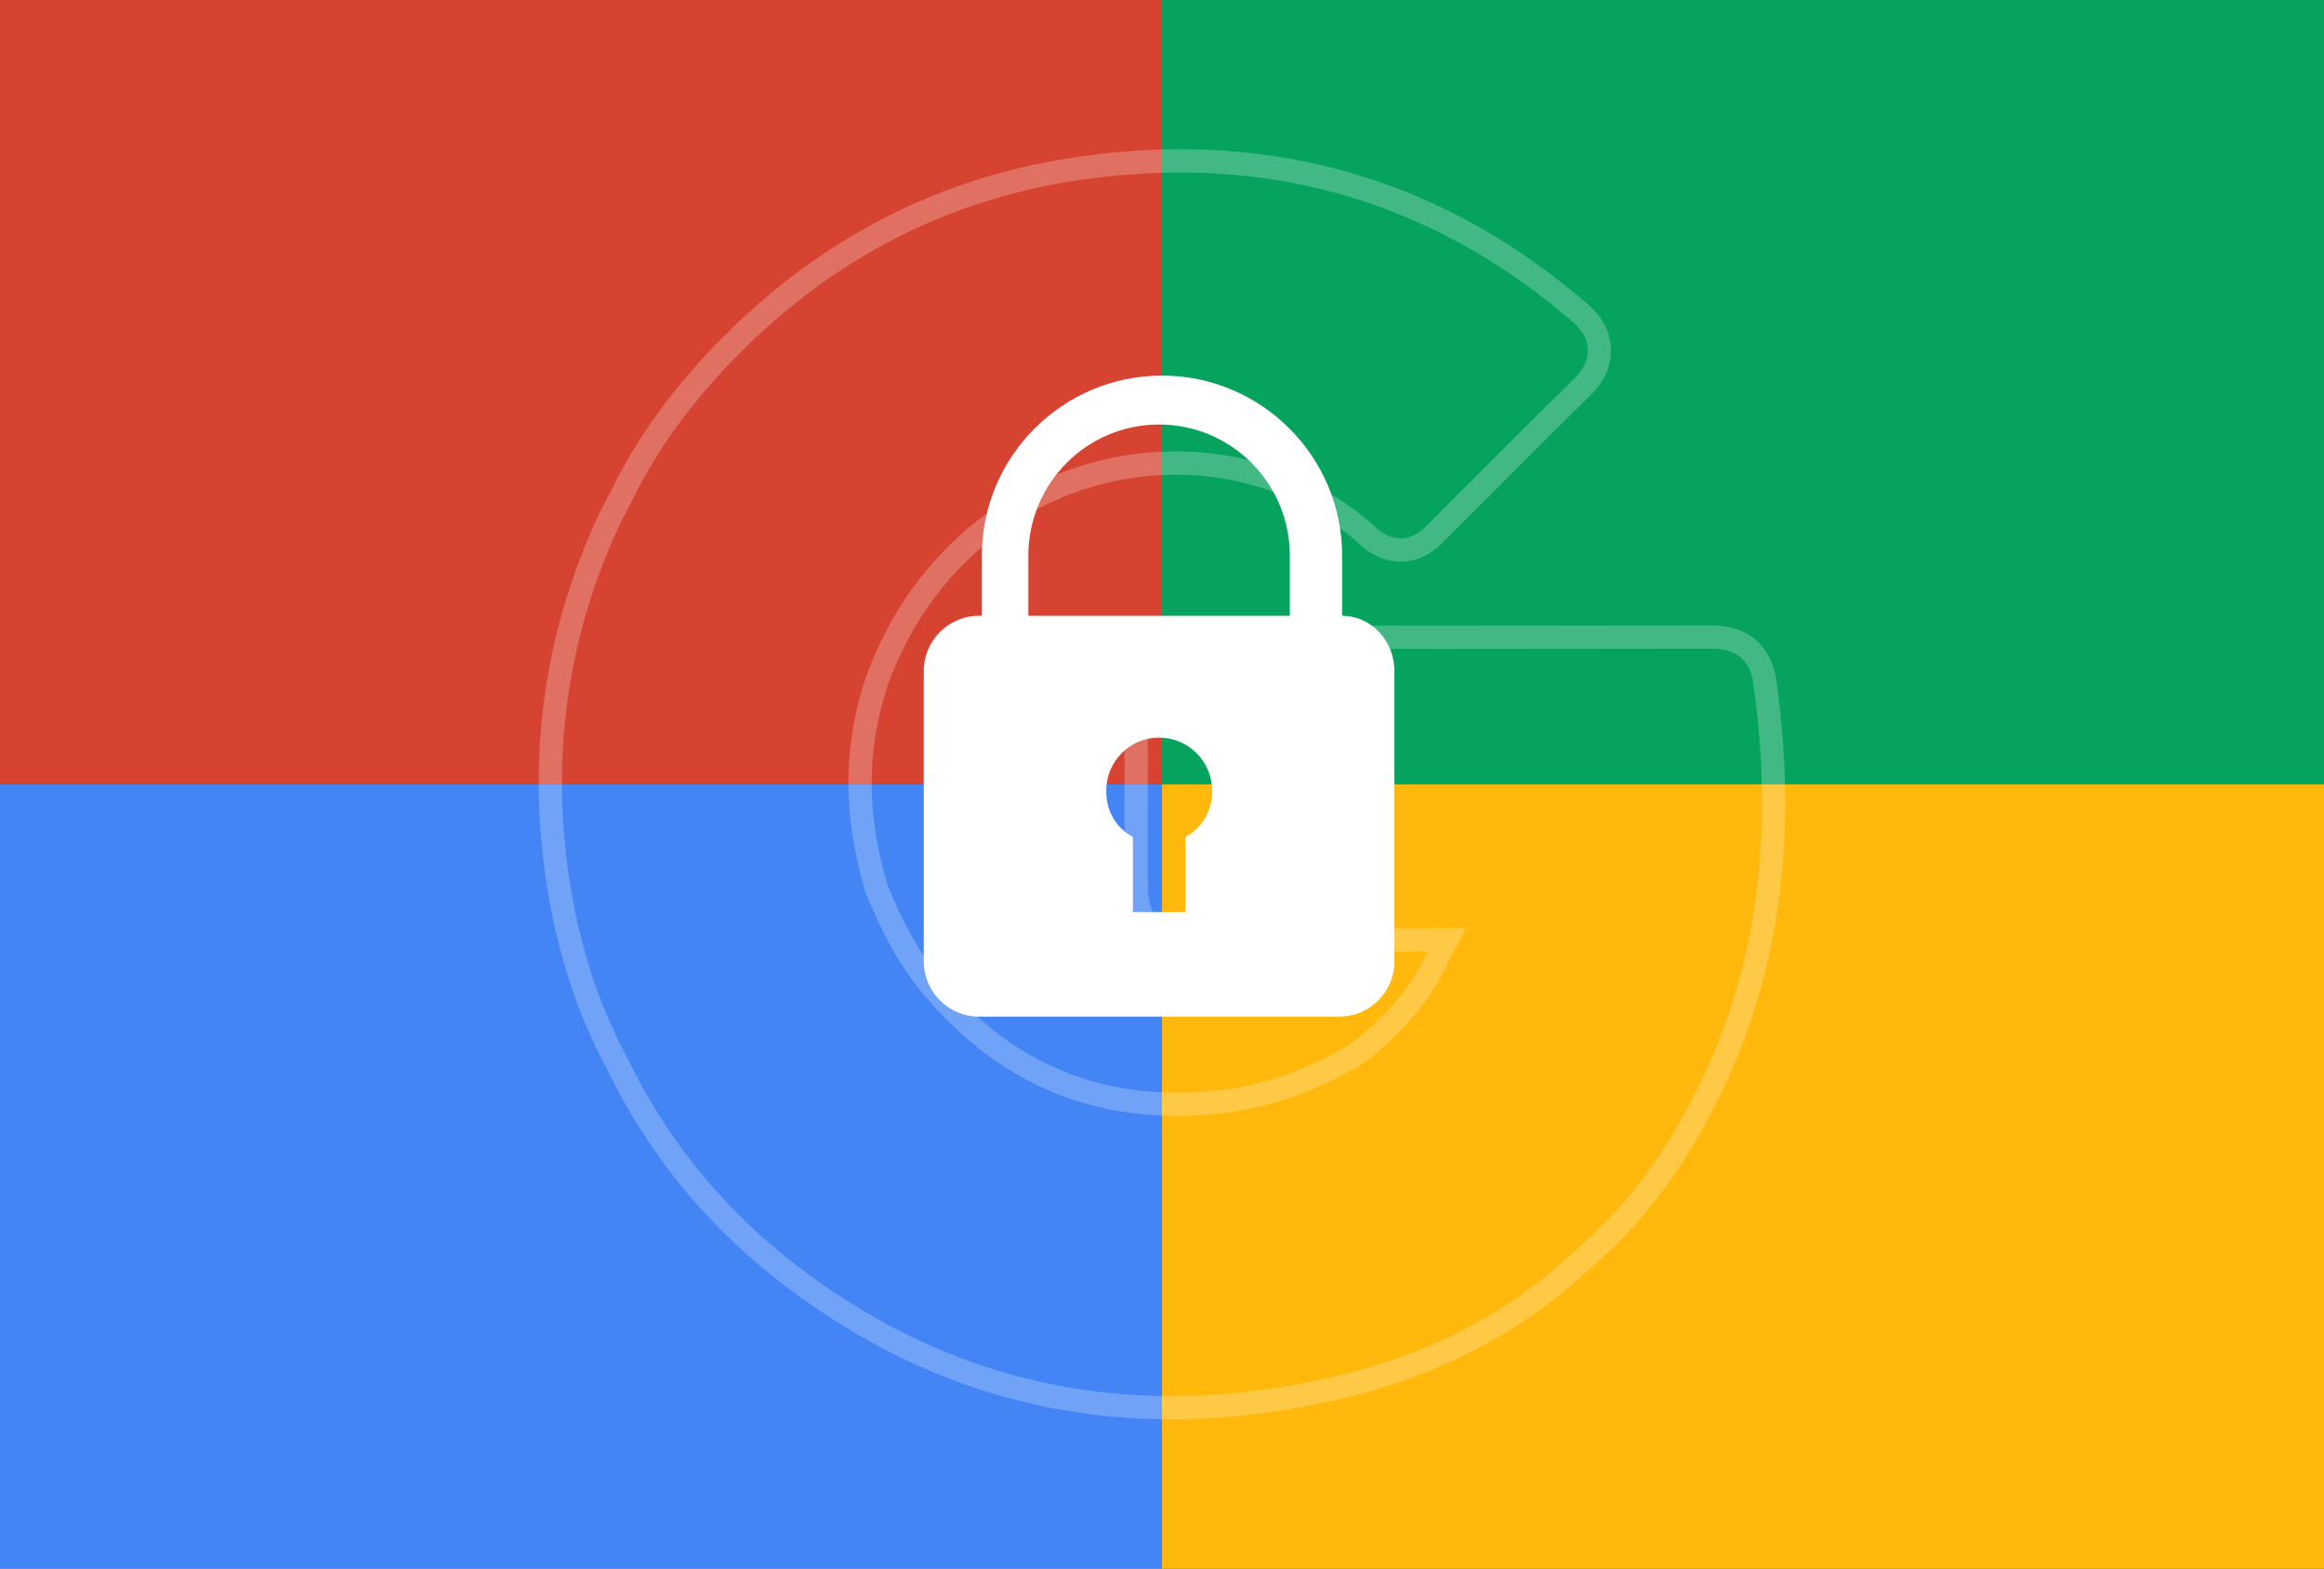
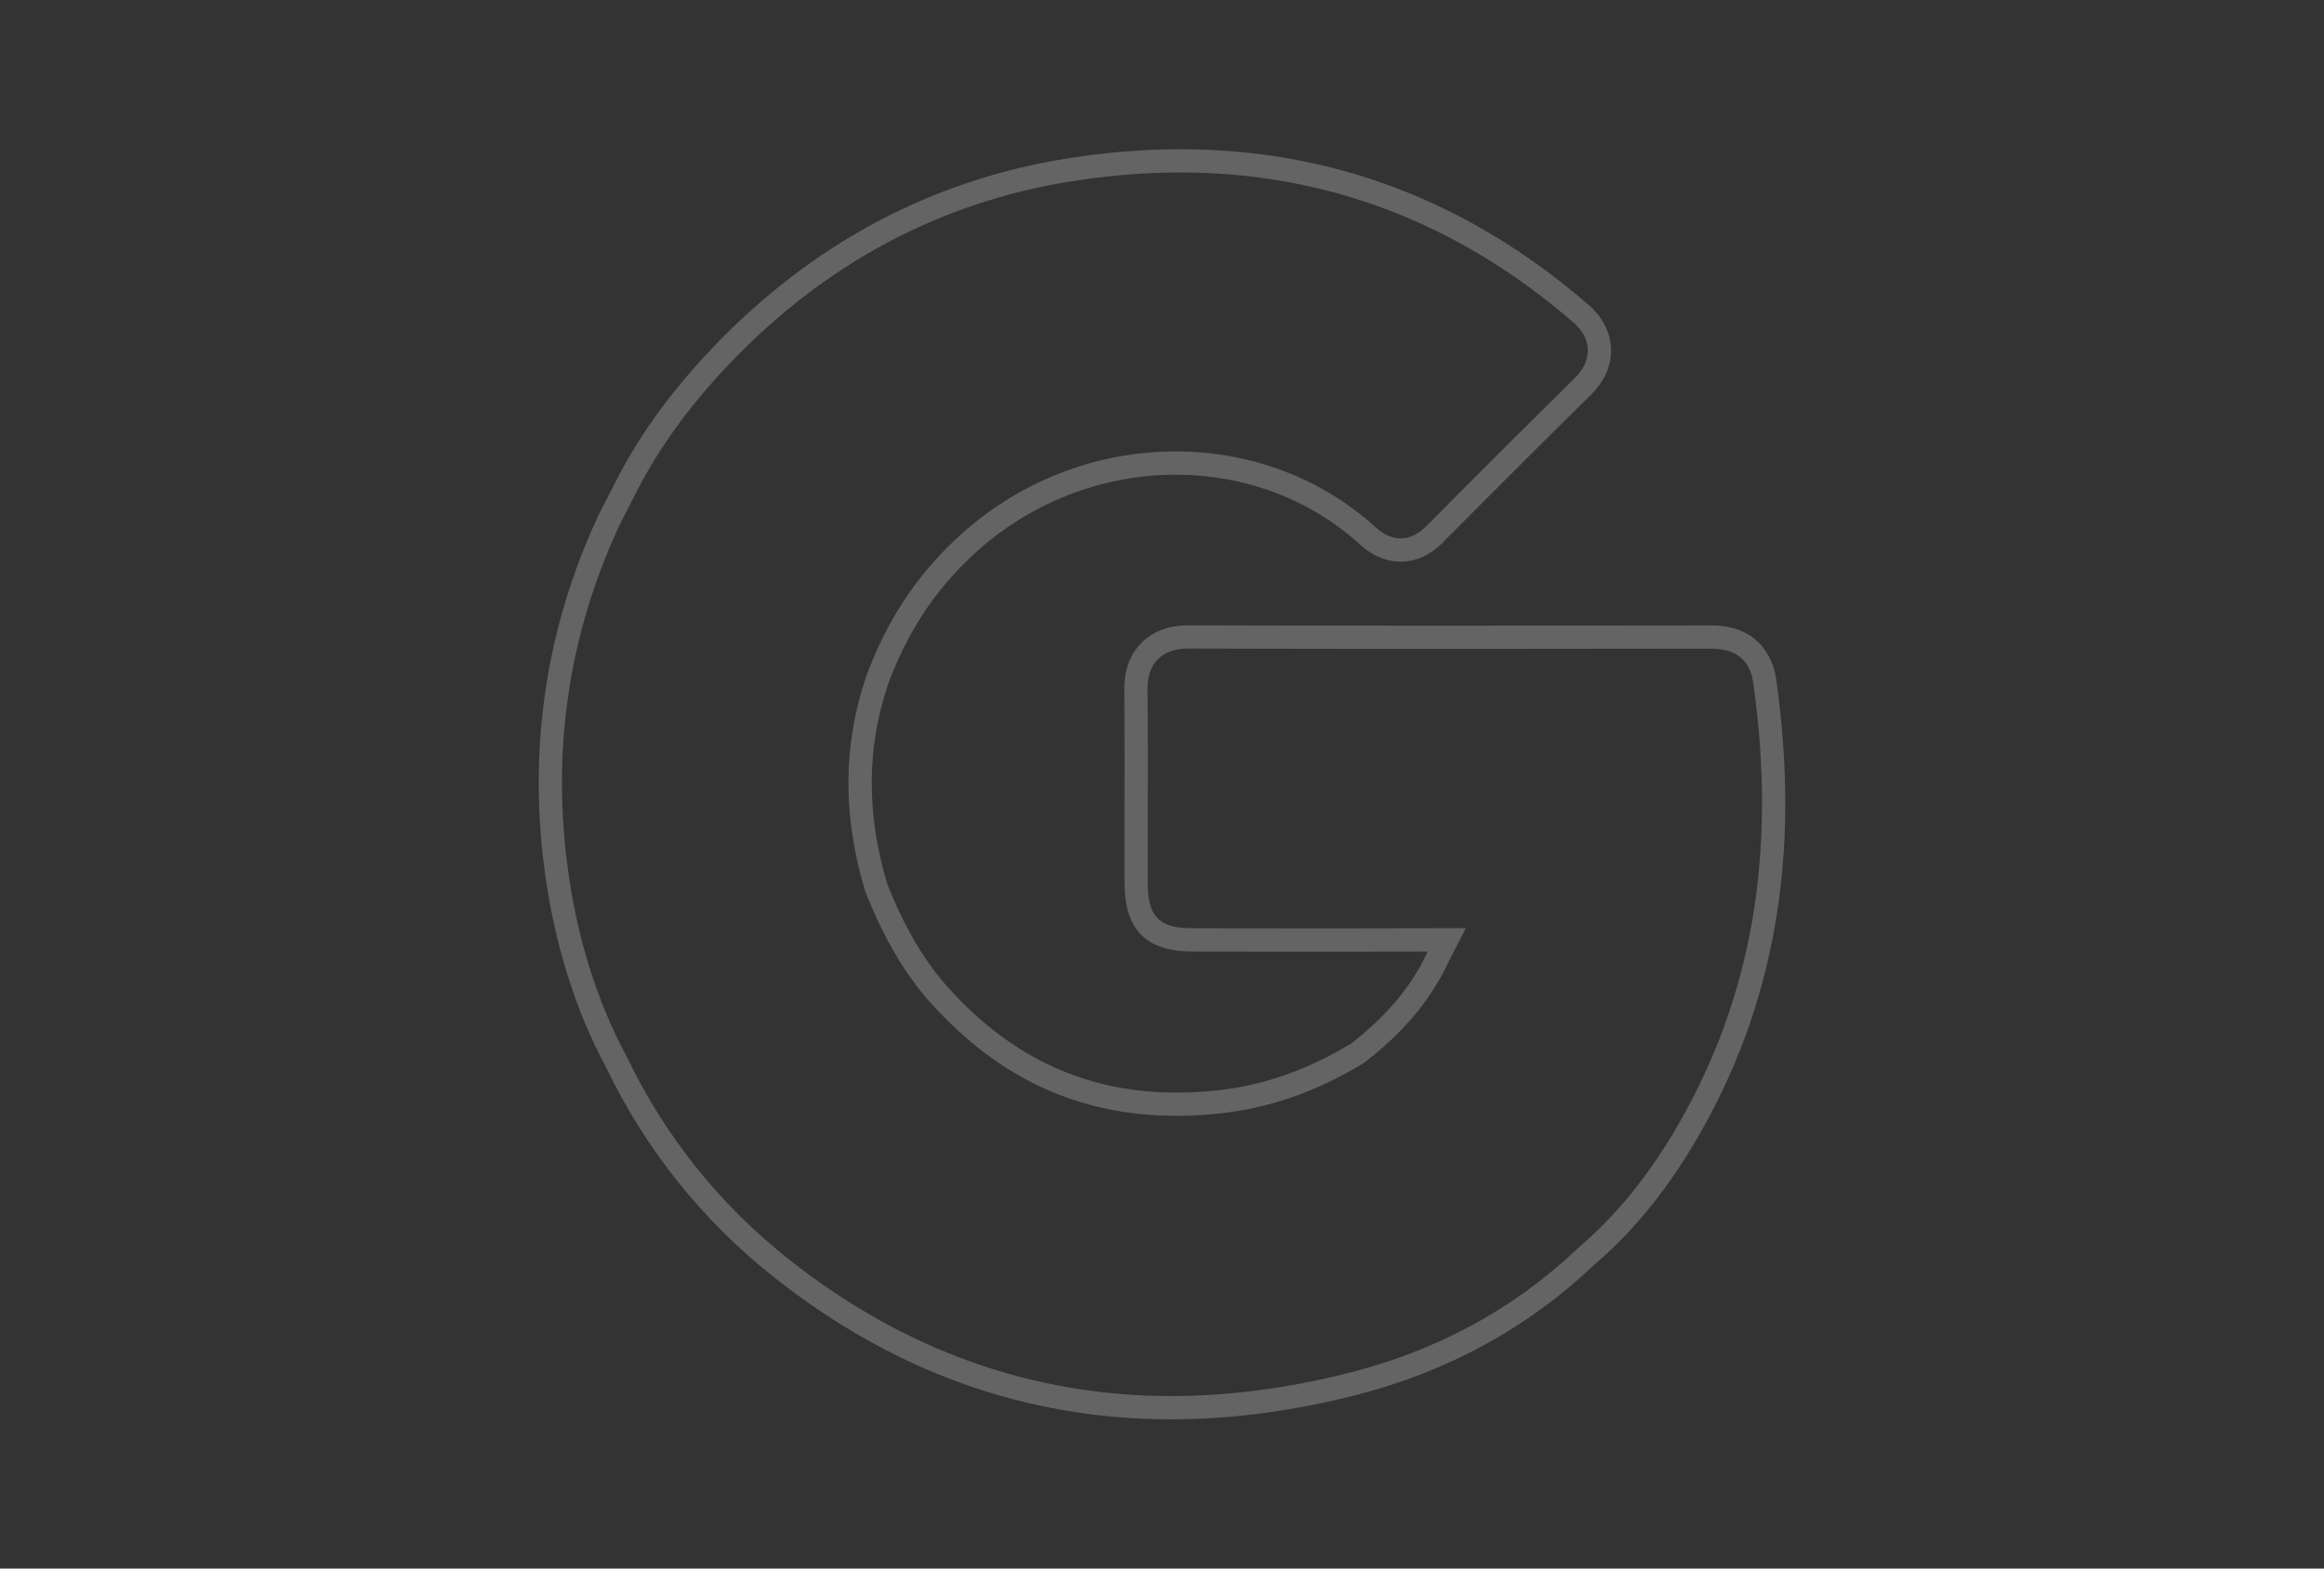
<svg xmlns="http://www.w3.org/2000/svg" version="1.1" x="0px" y="0px" viewBox="0 0 400 270" enable-background="new 0 0 400 270" xml:space="preserve">
  <rect x="0" y="0" width="400" height="270" fill="#333333" stroke="none" />
  <g id="Layer_1">
    <g>
-       <rect fill="#D64331" width="200" height="135" />
-     </g>
+       </g>
    <g>
-       <rect y="135" fill="#4385F5" width="200" height="135" />
-     </g>
+       </g>
    <g>
-       <rect x="200" fill="#06A35E" width="200" height="135" />
-     </g>
+       </g>
    <g>
-       <rect x="200" y="135" fill="#FFB80B" width="200" height="135" />
-     </g>
+       </g>
  </g>
  <g id="Layer_2">
    <g opacity="0.24">
      <path fill="#FFFFFF" d="M203.166,29.687c24.989,0,47.637,8.593,67.352,25.571c1.145,0.963,2.677,2.519,2.767,4.879    c0.06,1.787-0.707,3.442-2.34,5.051c-6.699,6.575-13.405,13.286-19.165,19.062l-5.986,6.004l-0.042,0.042l-0.041,0.043    c-1.459,1.552-3.009,2.34-4.608,2.34c-1.442,0-2.93-0.634-4.186-1.781c-9.281-8.505-21.547-13.19-34.543-13.191    c-13.953,0-27.326,5.296-37.653,14.909c-7.065,6.566-12.188,14.382-15.663,23.894l-0.019,0.051l-0.017,0.052    c-3.949,11.802-3.994,23.809-0.137,36.708l0.051,0.169l0.065,0.164c3.168,7.964,6.878,14.229,11.341,19.153    c11.738,12.965,25.537,19.267,42.186,19.267c2.311,0,4.709-0.127,7.128-0.376c8.659-0.897,16.807-3.713,24.907-8.609l0.196-0.118    l0.181-0.14c6.519-5.036,11.149-10.525,14.175-16.824l0.074-0.161c0.037-0.081,0.073-0.161,0.111-0.235l2.999-5.848l-6.572,0.023    c-4.782,0.017-9.552,0.021-14.316,0.021l-7.15-0.002l-7.136-0.002l-11.851-0.017c-5.776,0-7.725-1.975-7.725-7.828v-9.215    c0.017-7.805,0.034-15.876-0.034-23.845c-0.01-1.165-0.032-3.59,1.783-5.424c1.234-1.234,2.939-1.835,5.247-1.835    c14.132,0.04,28.857,0.06,45.017,0.06c13.443,0,28.17-0.014,45.015-0.043c5.263,0,6.802,3.123,7.167,5.757    c4.204,29.558-0.231,54.851-13.556,77.318c-4.855,8.163-10.247,14.71-16.485,20.014l-0.086,0.074l-0.082,0.078    c-10.878,10.368-24.134,17.579-39.401,21.435c-10.449,2.642-20.731,3.981-30.562,3.981c-23.871,0-45.967-7.887-65.676-23.441    c-11.969-9.442-21.376-21.168-27.96-34.854l-0.039-0.082l-0.043-0.08c-5.193-9.645-8.629-20.751-10.213-33.01    c-2.608-20.242,0.359-39.787,8.819-58.09l0.017-0.037l0.016-0.037c0.168-0.383,1.072-2.135,1.733-3.415l0.748-1.451l0.015-0.03    l0.015-0.03c3.968-8.05,9.383-15.621,16.553-23.142c16.426-17.216,36.187-27.776,58.733-31.387    C190.697,30.205,197.049,29.687,203.166,29.687 M203.166,25.687c-6.35,0-12.858,0.53-19.508,1.591    c-23.434,3.753-43.951,14.71-60.997,32.576c-7.408,7.772-13.079,15.68-17.247,24.134c-1.02,1.986-2.301,4.436-2.587,5.09    c-8.788,19.014-11.858,39.297-9.155,60.28c1.648,12.759,5.303,24.45,10.658,34.395c6.836,14.211,16.61,26.419,29.087,36.261    c20.5,16.179,43.336,24.301,68.153,24.301c10.192,0,20.718-1.367,31.542-4.103c15.91-4.018,29.89-11.657,41.18-22.417    c6.589-5.602,12.263-12.494,17.332-21.017c13.809-23.284,18.416-49.421,14.078-79.926c-0.299-2.152-2.02-9.193-11.128-9.193    c-15.006,0.026-30.008,0.043-45.015,0.043c-15,0-30.004-0.017-45.005-0.06h-0.047c-3.352,0-6.055,1.021-8.04,3.006    c-3.002,3.032-2.968,6.853-2.955,8.288c0.068,7.921,0.051,15.863,0.034,23.801v9.223c0,8.074,3.719,11.828,11.725,11.828    l11.845,0.017c4.761,0,9.523,0.004,14.292,0.004c4.769,0,9.543-0.004,14.33-0.021c-0.085,0.167-0.167,0.35-0.252,0.534    c-2.716,5.654-6.969,10.692-12.994,15.346c-7.588,4.586-15.21,7.221-23.25,8.053c-2.291,0.237-4.529,0.355-6.716,0.355    c-15.424,0-28.308-5.899-39.22-17.952c-4.219-4.654-7.656-10.572-10.59-17.947c-3.621-12.11-3.553-23.383,0.098-34.292    c3.254-8.907,8.04-16.213,14.629-22.336c9.887-9.204,22.509-13.84,34.934-13.839c11.578,0.001,22.986,4.029,31.836,12.14    c1.87,1.708,4.302,2.832,6.888,2.832c2.488,0,5.117-1.04,7.523-3.601l5.986-6.004c6.337-6.354,12.695-12.712,19.134-19.031    c2.451-2.417,3.634-5.12,3.536-8.04c-0.167-4.385-3.22-6.99-4.189-7.806C252.621,34.566,229.178,25.687,203.166,25.687    L203.166,25.687z" />
    </g>
-     <path fill="#FFFFFF" d="M231,106.002V95.63c0-17.081-13.92-30.977-31-30.977c-17.081,0-31,13.896-31,30.977V106h-0.488   c-5.253,0-9.512,4.259-9.512,9.512v49.976c0,5.253,4.259,9.512,9.512,9.512h61.976c5.253,0,9.512-4.259,9.512-9.512v-49.976   C240,110.273,236,106.025,231,106.002z M177,95.63c0-12.438,10.062-22.557,22.5-22.557c12.438,0,22.5,10.119,22.5,22.557V106h-45   V95.63z M204,144.068V157h-9v-12.932c-3-1.596-4.602-4.538-4.602-7.914c0-5.072,4.018-9.184,9.091-9.184s9.146,4.112,9.146,9.184   C208.635,139.53,207,142.472,204,144.068z" />
  </g>
</svg>